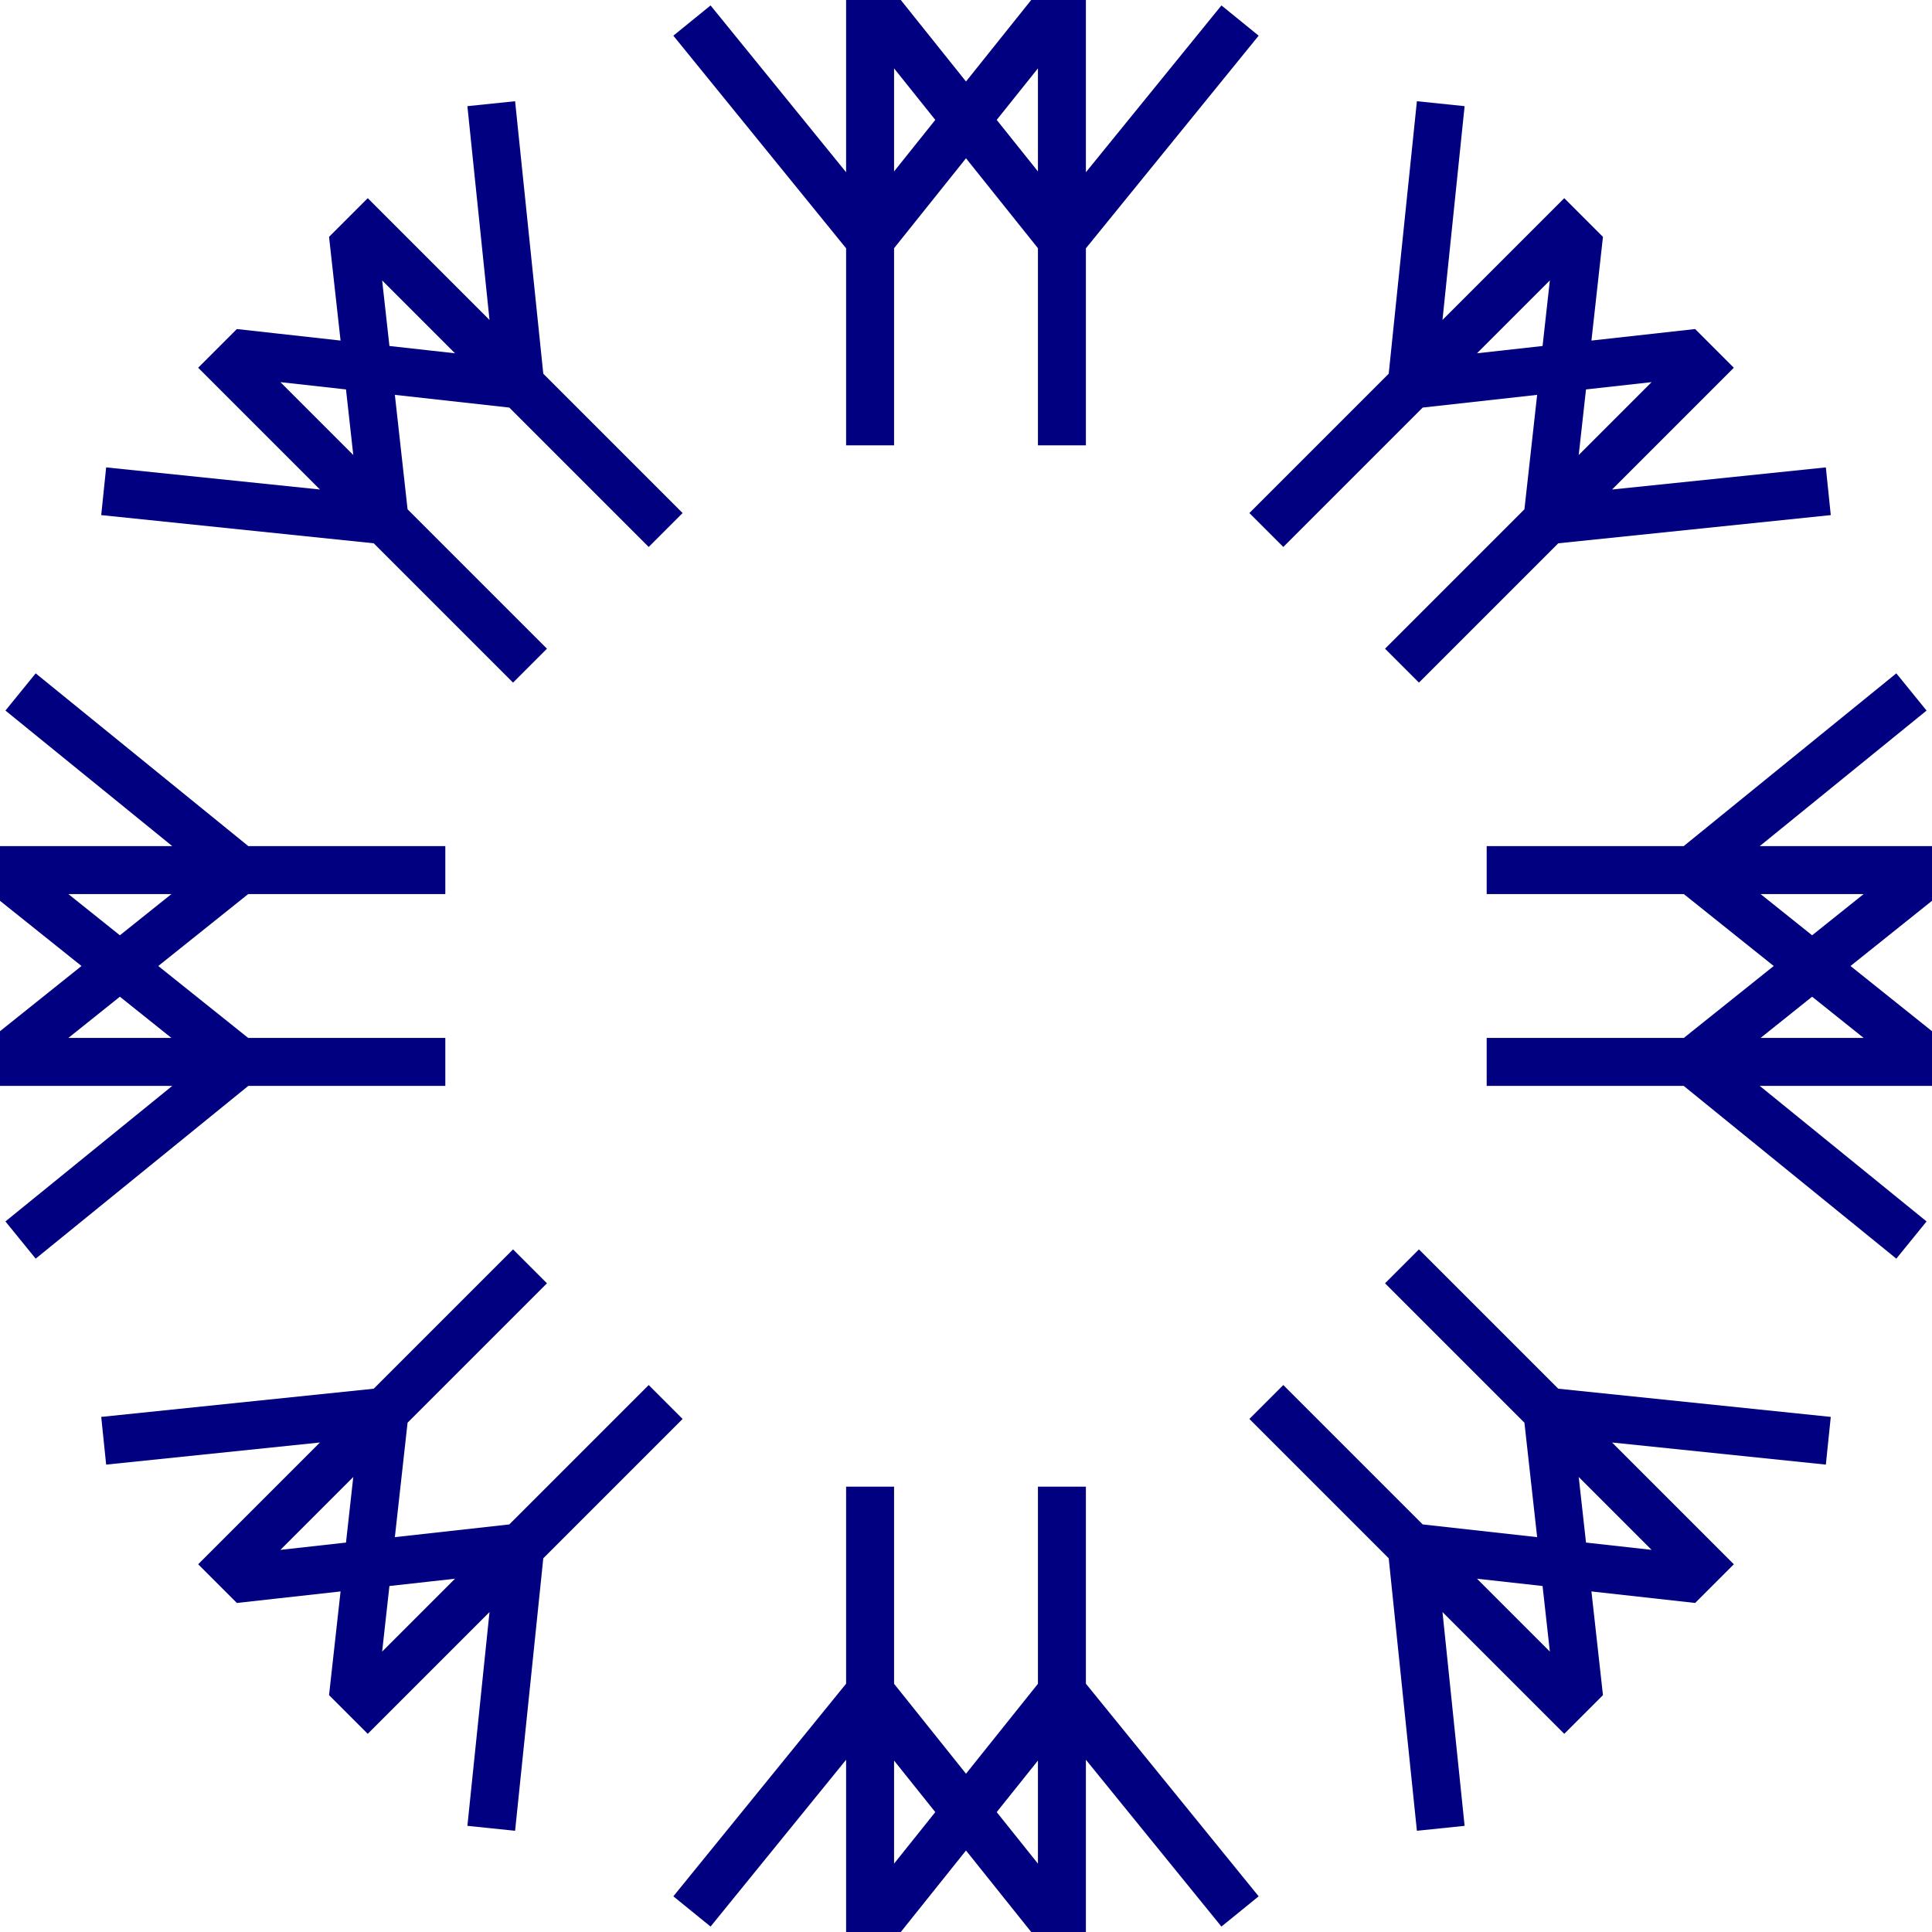
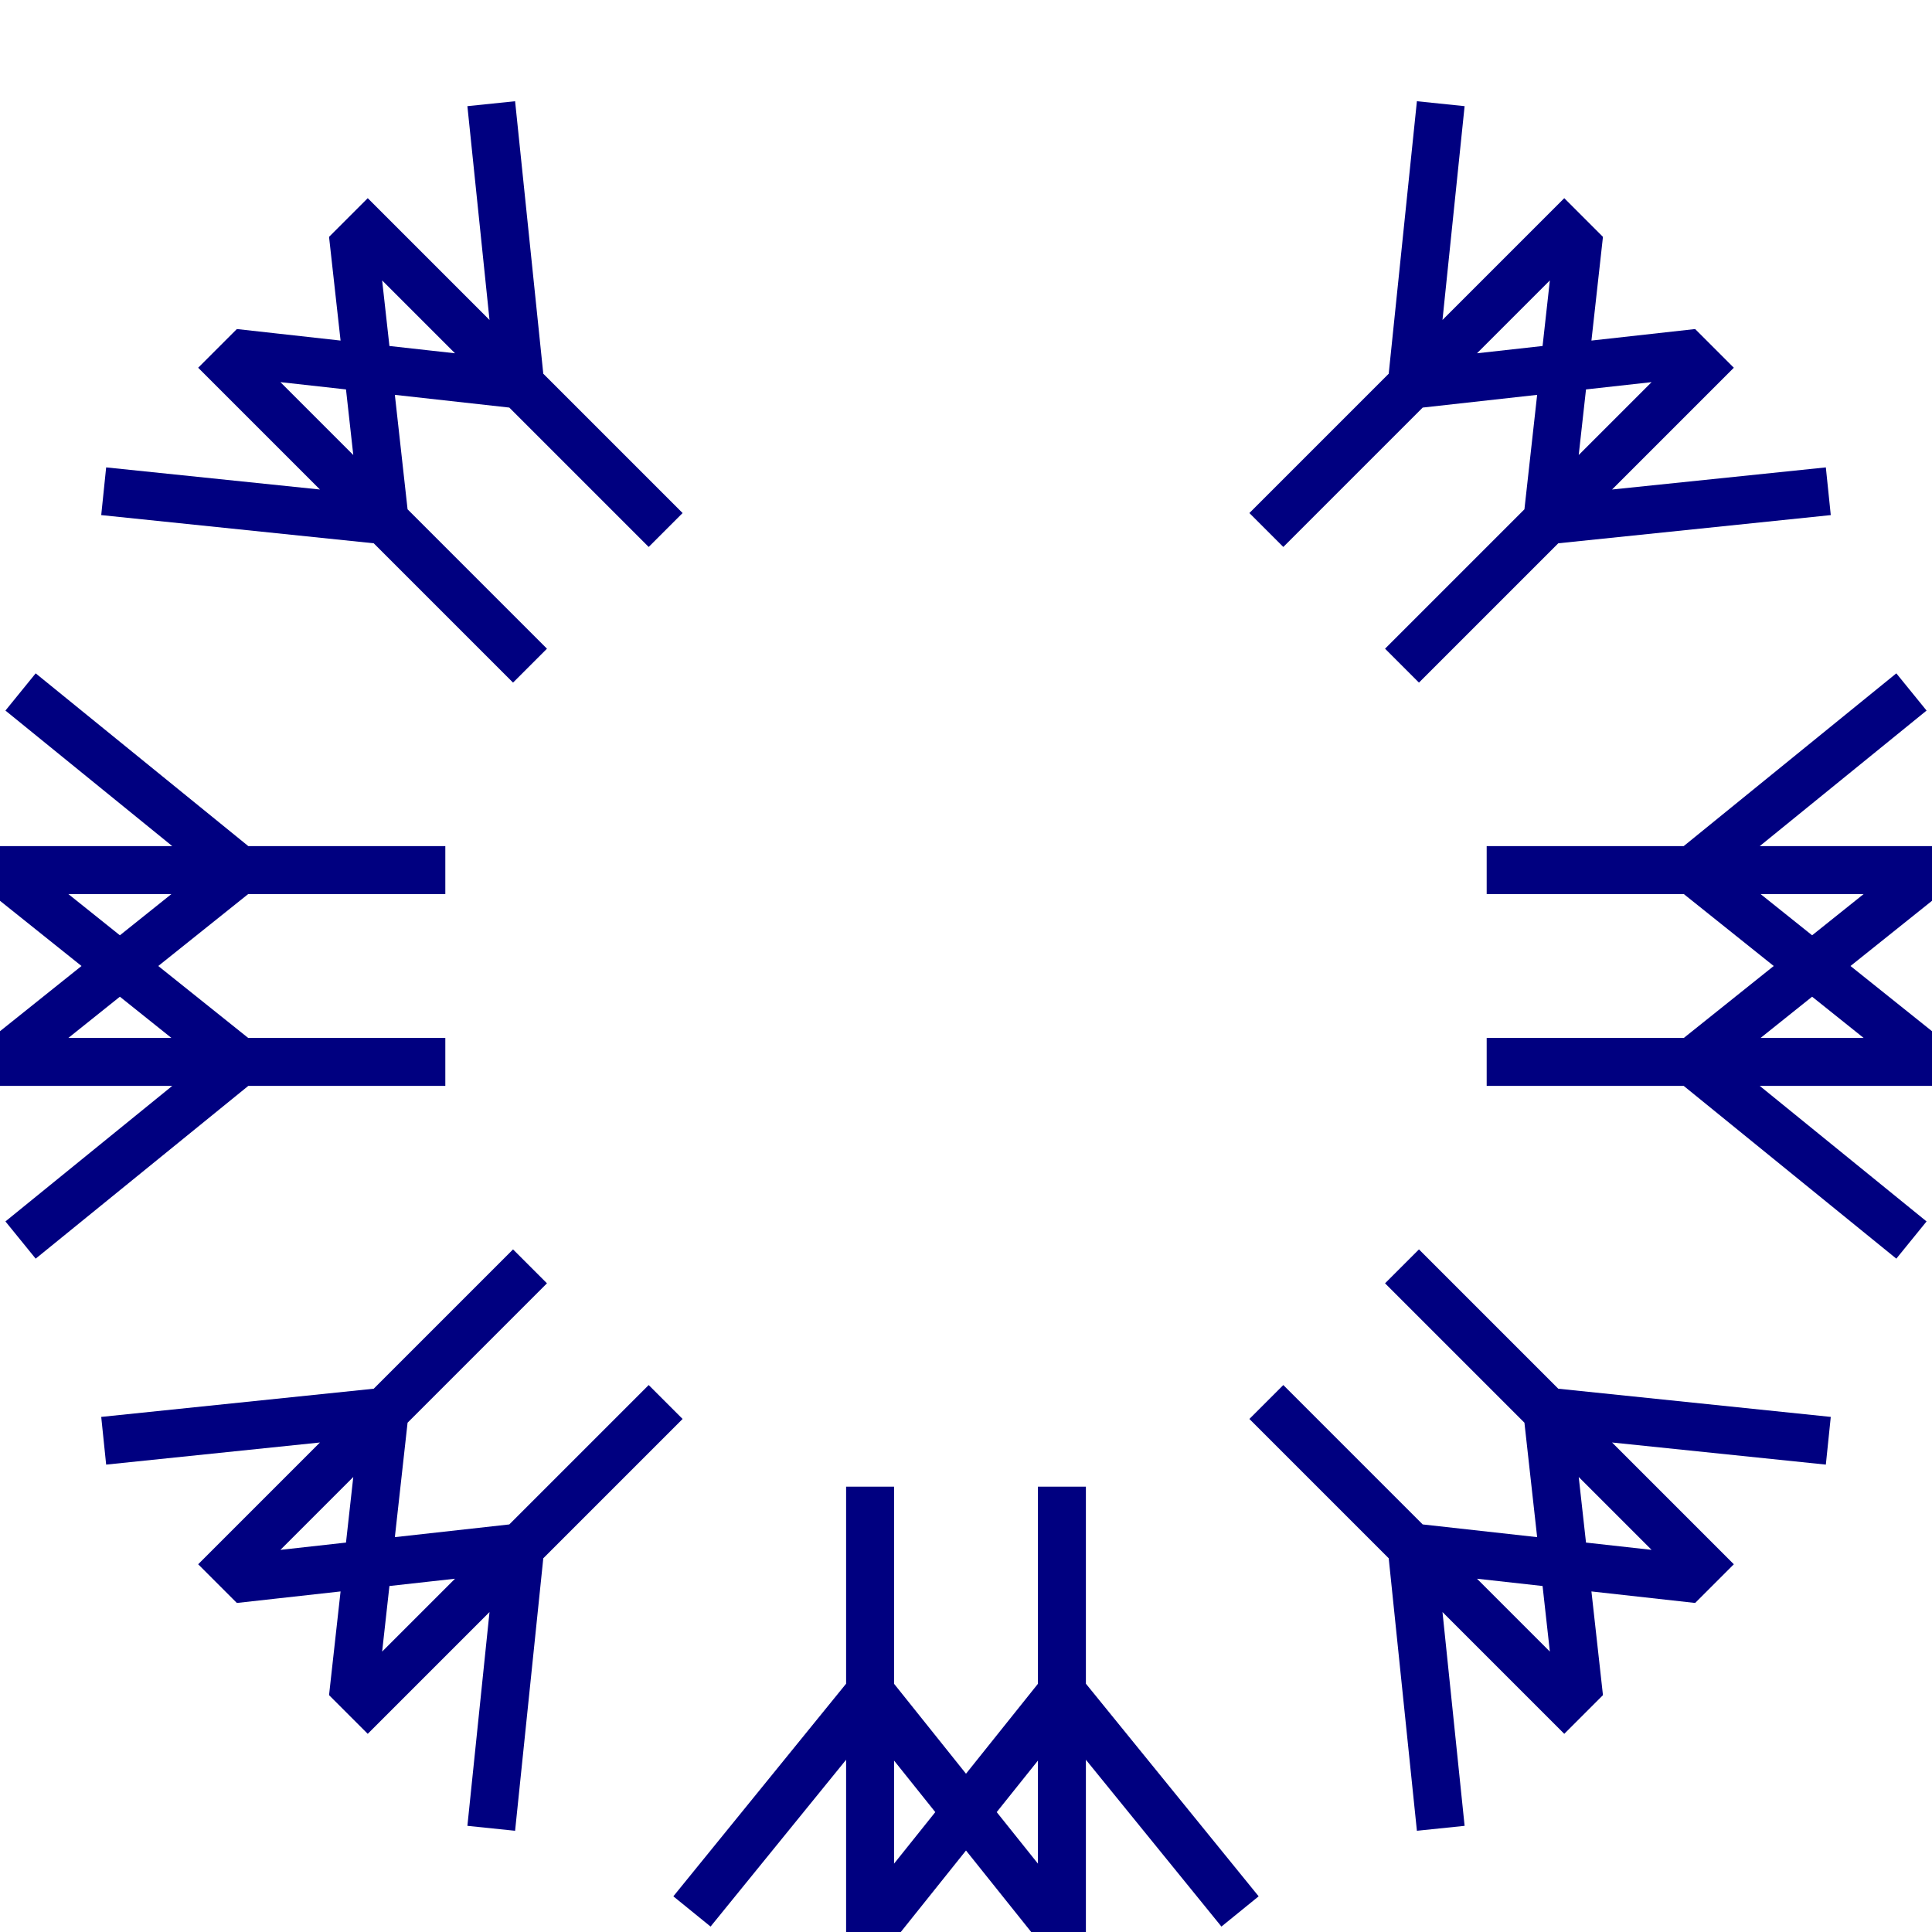
<svg xmlns="http://www.w3.org/2000/svg" width="500" height="500" viewBox="-705 -705 1410 1410">
  <title>expo 67 logo</title>
  <clipPath id="octagon">
    <path d="M 705,292 L 292,705 H -292 L -705,292 V -292 L -292,-705 H 292 L 705,-292 Z" />
  </clipPath>
  <g stroke="navy" stroke-width="35" fill="none" clip-path="url(#octagon)">
-     <path d="M -70,-380 V -705 L 70,-530 200,-690 M 70,-380 V -705 L -70,-530 -200,-690" />
    <path d="M 380,-70 H 705 L 530,70 690,200 M 380,70 H 705 L 530,-70 690,-200" />
    <path d="M -70,380 V 705 L 70,530 200,690 M 70,380 V 705 L -70,530 -200,690" />
    <path d="M -380,-70 H -705 L -530,70 -690,200 M -380,70 H -705 L -530,-70 -690,-200" />
    <g transform="rotate(45)">
      <path d="M -70,-380 V -705 L 70,-530 200,-690 M 70,-380 V -705 L -70,-530 -200,-690" />
      <path d="M 380,-70 H 705 L 530,70 690,200 M 380,70 H 705 L 530,-70 690,-200" />
      <path d="M -70,380 V 705 L 70,530 200,690 M 70,380 V 705 L -70,530 -200,690" />
      <path d="M -380,-70 H -705 L -530,70 -690,200 M -380,70 H -705 L -530,-70 -690,-200" />
    </g>
  </g>
</svg>